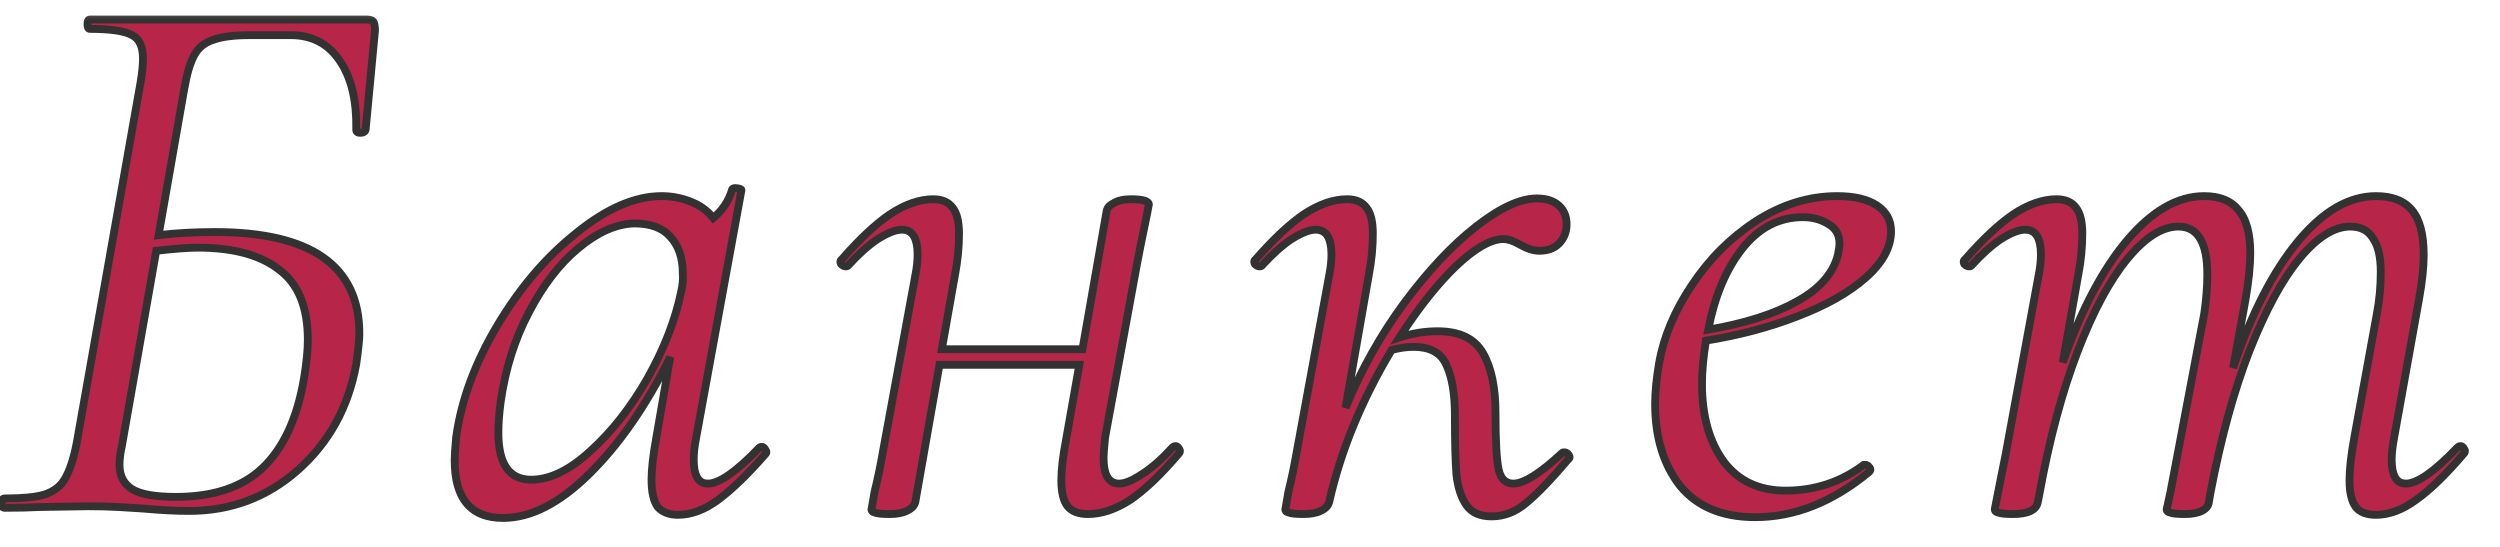
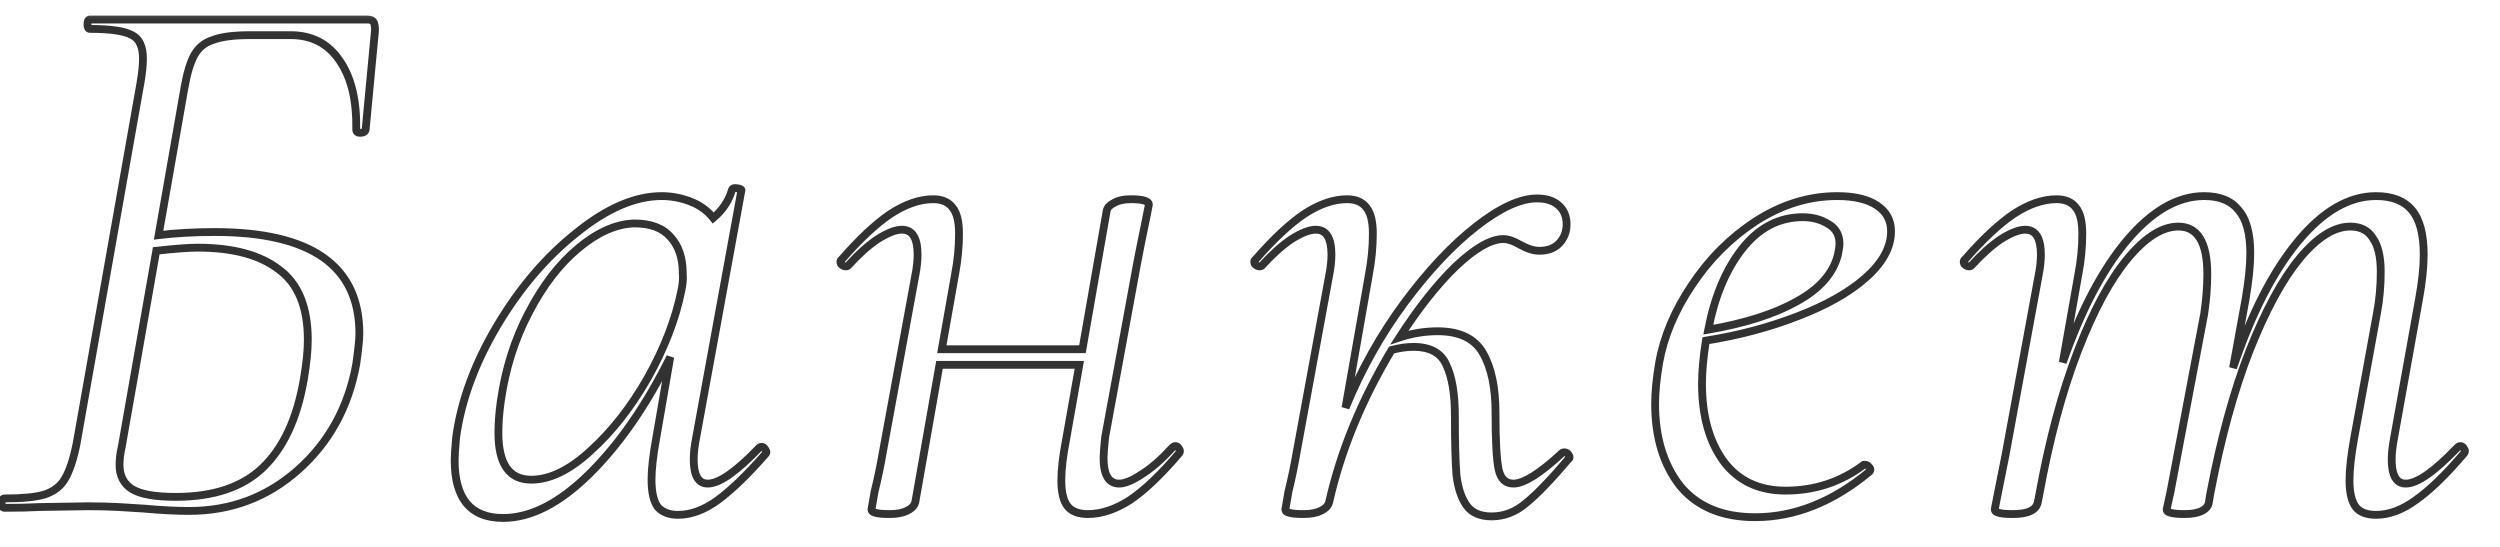
<svg xmlns="http://www.w3.org/2000/svg" width="64" height="14" viewBox="0 0 64 14" fill="none">
  <mask id="path-1-outside-1_1454_674" maskUnits="userSpaceOnUse" x="-1" y="0" width="65" height="14" fill="black">
    <rect fill="white" x="-1" width="65" height="14" />
-     <path d="M9.4 0.5C9.48 0.5 9.533 0.52 9.56 0.56C9.587 0.6 9.6 0.673 9.6 0.78L9.36 3.32C9.347 3.373 9.3 3.4 9.22 3.4C9.153 3.4 9.12 3.373 9.12 3.32C9.133 2.573 8.993 1.987 8.7 1.56C8.407 1.12 7.987 0.9 7.44 0.9H6.4C5.987 0.9 5.673 0.94 5.46 1.02C5.247 1.087 5.087 1.213 4.98 1.4C4.873 1.587 4.787 1.873 4.72 2.26L4.06 6.02C4.5 5.967 4.98 5.94 5.5 5.94C7.967 5.94 9.2 6.807 9.2 8.54C9.2 8.687 9.173 8.947 9.12 9.32C8.92 10.427 8.42 11.333 7.62 12.04C6.833 12.733 5.907 13.08 4.84 13.08C4.507 13.08 4.12 13.06 3.68 13.02C3.493 13.007 3.28 12.993 3.04 12.98C2.8 12.967 2.54 12.96 2.26 12.96L1 12.98C0.773 12.993 0.48 13 0.12 13C0.067 13 0.04 12.96 0.04 12.88C0.04 12.8 0.067 12.76 0.12 12.76C0.573 12.76 0.913 12.727 1.14 12.66C1.38 12.58 1.553 12.447 1.66 12.26C1.78 12.06 1.88 11.76 1.96 11.36L3.6 2.1C3.64 1.86 3.66 1.66 3.66 1.5C3.66 1.193 3.567 0.993 3.38 0.9C3.193 0.793 2.833 0.74 2.3 0.74C2.26 0.74 2.24 0.7 2.24 0.62C2.24 0.54 2.26 0.5 2.3 0.5H9.4ZM5.06 6.34C4.833 6.34 4.48 6.367 4 6.42L3.12 11.42C3.08 11.593 3.06 11.753 3.06 11.9C3.06 12.18 3.167 12.387 3.38 12.52C3.593 12.653 3.967 12.72 4.5 12.72C5.46 12.72 6.2 12.473 6.72 11.98C7.253 11.473 7.607 10.713 7.78 9.7C7.847 9.3 7.88 8.967 7.88 8.7C7.88 7.86 7.633 7.26 7.14 6.9C6.66 6.527 5.967 6.34 5.06 6.34ZM19.439 11.46C19.452 11.447 19.472 11.44 19.499 11.44C19.539 11.44 19.572 11.467 19.599 11.52C19.625 11.56 19.625 11.593 19.599 11.62C19.145 12.14 18.739 12.533 18.379 12.8C18.032 13.053 17.692 13.18 17.359 13.18C17.132 13.18 16.959 13.113 16.839 12.98C16.732 12.833 16.679 12.6 16.679 12.28C16.679 12.013 16.719 11.66 16.799 11.22L17.159 9.14C16.545 10.38 15.852 11.38 15.079 12.14C14.319 12.887 13.585 13.26 12.879 13.26C12.052 13.26 11.639 12.767 11.639 11.78C11.639 11.673 11.652 11.473 11.679 11.18C11.812 10.233 12.165 9.28 12.739 8.32C13.312 7.36 13.985 6.573 14.759 5.96C15.532 5.333 16.259 5.02 16.939 5.02C17.192 5.02 17.439 5.067 17.679 5.16C17.919 5.253 18.112 5.393 18.259 5.58C18.499 5.38 18.659 5.14 18.739 4.86C18.752 4.82 18.799 4.807 18.879 4.82C18.959 4.833 18.992 4.853 18.979 4.88L17.819 11.22C17.779 11.42 17.759 11.6 17.759 11.76C17.759 12.173 17.879 12.38 18.119 12.38C18.412 12.38 18.852 12.073 19.439 11.46ZM13.599 12.28C14.079 12.28 14.585 12.033 15.119 11.54C15.665 11.047 16.152 10.427 16.579 9.68C17.005 8.92 17.292 8.18 17.439 7.46C17.479 7.287 17.492 7.133 17.479 7C17.479 6.6 17.372 6.287 17.159 6.06C16.959 5.833 16.652 5.72 16.239 5.72C15.772 5.733 15.292 5.947 14.799 6.36C14.319 6.76 13.899 7.307 13.539 8C13.179 8.68 12.939 9.44 12.819 10.28C12.779 10.573 12.759 10.84 12.759 11.08C12.759 11.88 13.039 12.28 13.599 12.28ZM30.011 11.46C30.037 11.433 30.064 11.42 30.09 11.42C30.131 11.42 30.164 11.447 30.191 11.5C30.217 11.54 30.21 11.58 30.171 11.62C29.717 12.153 29.304 12.547 28.93 12.8C28.557 13.04 28.197 13.16 27.851 13.16C27.61 13.16 27.437 13.093 27.331 12.96C27.224 12.827 27.171 12.607 27.171 12.3C27.171 12.02 27.21 11.673 27.291 11.26L27.631 9.34H24.05L23.43 12.86C23.404 12.953 23.331 13.027 23.21 13.08C23.104 13.133 22.957 13.16 22.77 13.16C22.584 13.16 22.457 13.147 22.39 13.12C22.337 13.107 22.311 13.08 22.311 13.04L22.39 12.58C22.471 12.26 22.544 11.907 22.61 11.52L23.43 7.06C23.471 6.86 23.491 6.68 23.491 6.52C23.491 6.093 23.357 5.88 23.09 5.88C22.93 5.88 22.724 5.96 22.471 6.12C22.23 6.28 21.977 6.507 21.71 6.8C21.697 6.813 21.677 6.82 21.651 6.82C21.61 6.82 21.57 6.8 21.53 6.76C21.504 6.707 21.511 6.667 21.55 6.64C22.004 6.12 22.417 5.733 22.791 5.48C23.177 5.227 23.544 5.1 23.89 5.1C24.117 5.1 24.284 5.173 24.39 5.32C24.497 5.453 24.55 5.673 24.55 5.98C24.55 6.327 24.517 6.673 24.451 7.02L24.11 8.94H27.71L28.331 5.4C28.344 5.32 28.404 5.253 28.511 5.2C28.617 5.133 28.764 5.1 28.951 5.1C29.257 5.1 29.41 5.147 29.41 5.24C29.397 5.32 29.357 5.52 29.291 5.84C29.224 6.16 29.164 6.46 29.11 6.74L28.291 11.2C28.264 11.467 28.25 11.64 28.25 11.72C28.25 12.16 28.384 12.38 28.651 12.38C28.797 12.38 28.991 12.3 29.23 12.14C29.484 11.98 29.744 11.753 30.011 11.46ZM39.985 11.6C39.998 11.587 40.018 11.58 40.045 11.58C40.098 11.58 40.138 11.607 40.165 11.66C40.192 11.7 40.185 11.733 40.145 11.76C39.705 12.28 39.345 12.653 39.065 12.88C38.798 13.107 38.505 13.22 38.185 13.22C37.892 13.22 37.678 13.127 37.545 12.94C37.412 12.753 37.325 12.493 37.285 12.16C37.258 11.813 37.245 11.307 37.245 10.64C37.245 10.08 37.172 9.647 37.025 9.34C36.892 9.033 36.612 8.88 36.185 8.88C36.012 8.88 35.825 8.907 35.625 8.96C34.852 10.253 34.318 11.553 34.025 12.86C33.998 12.953 33.925 13.027 33.805 13.08C33.698 13.133 33.552 13.16 33.365 13.16C33.178 13.16 33.052 13.147 32.985 13.12C32.932 13.107 32.905 13.08 32.905 13.04L32.985 12.58C33.065 12.26 33.138 11.907 33.205 11.52L34.025 7.06C34.065 6.86 34.085 6.68 34.085 6.52C34.085 6.093 33.952 5.88 33.685 5.88C33.525 5.88 33.318 5.96 33.065 6.12C32.825 6.28 32.572 6.507 32.305 6.8C32.292 6.813 32.272 6.82 32.245 6.82C32.205 6.82 32.165 6.8 32.125 6.76C32.098 6.707 32.105 6.667 32.145 6.64C32.598 6.12 33.012 5.733 33.385 5.48C33.772 5.227 34.138 5.1 34.485 5.1C34.712 5.1 34.878 5.173 34.985 5.32C35.092 5.453 35.145 5.673 35.145 5.98C35.145 6.327 35.112 6.673 35.045 7.02L34.445 10.44C34.845 9.467 35.345 8.573 35.945 7.76C36.558 6.933 37.172 6.28 37.785 5.8C38.398 5.32 38.918 5.08 39.345 5.08C39.585 5.08 39.772 5.14 39.905 5.26C40.038 5.38 40.105 5.54 40.105 5.74C40.105 5.94 40.038 6.107 39.905 6.24C39.785 6.36 39.618 6.42 39.405 6.42C39.258 6.42 39.092 6.367 38.905 6.26C38.745 6.167 38.605 6.12 38.485 6.12C38.165 6.12 37.758 6.353 37.265 6.82C36.785 7.287 36.305 7.893 35.825 8.64C36.145 8.533 36.472 8.48 36.805 8.48C37.365 8.48 37.752 8.667 37.965 9.04C38.178 9.413 38.285 9.92 38.285 10.56C38.285 11.28 38.312 11.767 38.365 12.02C38.418 12.26 38.545 12.38 38.745 12.38C39.012 12.38 39.425 12.12 39.985 11.6ZM48.411 5.92C48.411 6.333 48.191 6.733 47.751 7.12C47.325 7.493 46.745 7.82 46.011 8.1C45.291 8.38 44.511 8.587 43.671 8.72C43.605 9.147 43.571 9.513 43.571 9.82C43.571 10.647 43.758 11.313 44.131 11.82C44.505 12.313 45.031 12.56 45.711 12.56C46.458 12.56 47.125 12.34 47.711 11.9H47.751C47.791 11.9 47.825 11.92 47.851 11.96C47.891 12 47.891 12.04 47.851 12.08C46.918 12.853 45.945 13.24 44.931 13.24C44.091 13.24 43.451 12.973 43.011 12.44C42.585 11.893 42.371 11.193 42.371 10.34C42.371 10.047 42.405 9.7 42.471 9.3C42.591 8.62 42.871 7.953 43.311 7.3C43.751 6.633 44.298 6.087 44.951 5.66C45.618 5.233 46.311 5.02 47.031 5.02C47.471 5.02 47.811 5.1 48.051 5.26C48.291 5.42 48.411 5.64 48.411 5.92ZM46.151 5.56C45.538 5.56 45.018 5.833 44.591 6.38C44.178 6.913 43.891 7.6 43.731 8.44C44.665 8.28 45.418 8.04 45.991 7.72C46.578 7.4 46.931 7 47.051 6.52C47.078 6.387 47.091 6.293 47.091 6.24C47.091 6.013 46.998 5.847 46.811 5.74C46.625 5.62 46.405 5.56 46.151 5.56ZM62.907 11.46C62.933 11.433 62.96 11.42 62.987 11.42C63.027 11.42 63.06 11.447 63.087 11.5C63.113 11.54 63.107 11.58 63.067 11.62C62.613 12.153 62.207 12.547 61.847 12.8C61.5 13.053 61.16 13.18 60.827 13.18C60.587 13.18 60.413 13.113 60.307 12.98C60.2 12.833 60.147 12.607 60.147 12.3C60.147 12.02 60.187 11.66 60.267 11.22L60.847 8.04C60.913 7.693 60.947 7.333 60.947 6.96C60.947 6.573 60.88 6.287 60.747 6.1C60.627 5.9 60.433 5.8 60.167 5.8C59.753 5.8 59.32 6.073 58.867 6.62C58.427 7.153 58 7.94 57.587 8.98C57.187 10.007 56.853 11.22 56.587 12.62L56.547 12.86C56.533 12.953 56.473 13.027 56.367 13.08C56.26 13.133 56.113 13.16 55.927 13.16C55.74 13.16 55.613 13.147 55.547 13.12C55.493 13.107 55.467 13.08 55.467 13.04L55.567 12.58L55.767 11.52L56.427 8.04C56.48 7.68 56.507 7.34 56.507 7.02C56.507 6.207 56.26 5.8 55.767 5.8C55.353 5.8 54.92 6.073 54.467 6.62C54.013 7.167 53.587 7.96 53.187 9C52.787 10.04 52.46 11.26 52.207 12.66L52.167 12.86C52.127 13.06 51.913 13.16 51.527 13.16C51.34 13.16 51.213 13.147 51.147 13.12C51.093 13.107 51.067 13.08 51.067 13.04C51.067 13.027 51.12 12.753 51.227 12.22L51.347 11.62L52.187 7.06C52.227 6.86 52.247 6.68 52.247 6.52C52.247 6.093 52.113 5.88 51.847 5.88C51.687 5.88 51.48 5.96 51.227 6.12C50.987 6.28 50.733 6.507 50.467 6.8C50.453 6.813 50.433 6.82 50.407 6.82C50.367 6.82 50.327 6.8 50.287 6.76C50.26 6.707 50.267 6.667 50.307 6.64C50.76 6.12 51.173 5.733 51.547 5.48C51.933 5.227 52.3 5.1 52.647 5.1C52.873 5.1 53.04 5.173 53.147 5.32C53.253 5.453 53.307 5.673 53.307 5.98C53.307 6.327 53.273 6.673 53.207 7.02L52.807 9.28C53.273 7.947 53.82 6.907 54.447 6.16C55.087 5.4 55.747 5.02 56.427 5.02C56.827 5.02 57.12 5.14 57.307 5.38C57.507 5.607 57.607 5.973 57.607 6.48C57.607 6.8 57.567 7.193 57.487 7.66L57.167 9.42C57.633 8.033 58.187 6.953 58.827 6.18C59.467 5.407 60.133 5.02 60.827 5.02C61.24 5.02 61.547 5.14 61.747 5.38C61.947 5.62 62.047 6 62.047 6.52C62.047 6.84 62.007 7.22 61.927 7.66L61.287 11.22C61.247 11.433 61.227 11.613 61.227 11.76C61.227 12.173 61.347 12.38 61.587 12.38C61.88 12.38 62.32 12.073 62.907 11.46Z" />
  </mask>
-   <path d="M9.4 0.5C9.48 0.5 9.533 0.52 9.56 0.56C9.587 0.6 9.6 0.673 9.6 0.78L9.36 3.32C9.347 3.373 9.3 3.4 9.22 3.4C9.153 3.4 9.12 3.373 9.12 3.32C9.133 2.573 8.993 1.987 8.7 1.56C8.407 1.12 7.987 0.9 7.44 0.9H6.4C5.987 0.9 5.673 0.94 5.46 1.02C5.247 1.087 5.087 1.213 4.98 1.4C4.873 1.587 4.787 1.873 4.72 2.26L4.06 6.02C4.5 5.967 4.98 5.94 5.5 5.94C7.967 5.94 9.2 6.807 9.2 8.54C9.2 8.687 9.173 8.947 9.12 9.32C8.92 10.427 8.42 11.333 7.62 12.04C6.833 12.733 5.907 13.08 4.84 13.08C4.507 13.08 4.12 13.06 3.68 13.02C3.493 13.007 3.28 12.993 3.04 12.98C2.8 12.967 2.54 12.96 2.26 12.96L1 12.98C0.773 12.993 0.48 13 0.12 13C0.067 13 0.04 12.96 0.04 12.88C0.04 12.8 0.067 12.76 0.12 12.76C0.573 12.76 0.913 12.727 1.14 12.66C1.38 12.58 1.553 12.447 1.66 12.26C1.78 12.06 1.88 11.76 1.96 11.36L3.6 2.1C3.64 1.86 3.66 1.66 3.66 1.5C3.66 1.193 3.567 0.993 3.38 0.9C3.193 0.793 2.833 0.74 2.3 0.74C2.26 0.74 2.24 0.7 2.24 0.62C2.24 0.54 2.26 0.5 2.3 0.5H9.4ZM5.06 6.34C4.833 6.34 4.48 6.367 4 6.42L3.12 11.42C3.08 11.593 3.06 11.753 3.06 11.9C3.06 12.18 3.167 12.387 3.38 12.52C3.593 12.653 3.967 12.72 4.5 12.72C5.46 12.72 6.2 12.473 6.72 11.98C7.253 11.473 7.607 10.713 7.78 9.7C7.847 9.3 7.88 8.967 7.88 8.7C7.88 7.86 7.633 7.26 7.14 6.9C6.66 6.527 5.967 6.34 5.06 6.34ZM19.439 11.46C19.452 11.447 19.472 11.44 19.499 11.44C19.539 11.44 19.572 11.467 19.599 11.52C19.625 11.56 19.625 11.593 19.599 11.62C19.145 12.14 18.739 12.533 18.379 12.8C18.032 13.053 17.692 13.18 17.359 13.18C17.132 13.18 16.959 13.113 16.839 12.98C16.732 12.833 16.679 12.6 16.679 12.28C16.679 12.013 16.719 11.66 16.799 11.22L17.159 9.14C16.545 10.38 15.852 11.38 15.079 12.14C14.319 12.887 13.585 13.26 12.879 13.26C12.052 13.26 11.639 12.767 11.639 11.78C11.639 11.673 11.652 11.473 11.679 11.18C11.812 10.233 12.165 9.28 12.739 8.32C13.312 7.36 13.985 6.573 14.759 5.96C15.532 5.333 16.259 5.02 16.939 5.02C17.192 5.02 17.439 5.067 17.679 5.16C17.919 5.253 18.112 5.393 18.259 5.58C18.499 5.38 18.659 5.14 18.739 4.86C18.752 4.82 18.799 4.807 18.879 4.82C18.959 4.833 18.992 4.853 18.979 4.88L17.819 11.22C17.779 11.42 17.759 11.6 17.759 11.76C17.759 12.173 17.879 12.38 18.119 12.38C18.412 12.38 18.852 12.073 19.439 11.46ZM13.599 12.28C14.079 12.28 14.585 12.033 15.119 11.54C15.665 11.047 16.152 10.427 16.579 9.68C17.005 8.92 17.292 8.18 17.439 7.46C17.479 7.287 17.492 7.133 17.479 7C17.479 6.6 17.372 6.287 17.159 6.06C16.959 5.833 16.652 5.72 16.239 5.72C15.772 5.733 15.292 5.947 14.799 6.36C14.319 6.76 13.899 7.307 13.539 8C13.179 8.68 12.939 9.44 12.819 10.28C12.779 10.573 12.759 10.84 12.759 11.08C12.759 11.88 13.039 12.28 13.599 12.28ZM30.011 11.46C30.037 11.433 30.064 11.42 30.09 11.42C30.131 11.42 30.164 11.447 30.191 11.5C30.217 11.54 30.21 11.58 30.171 11.62C29.717 12.153 29.304 12.547 28.93 12.8C28.557 13.04 28.197 13.16 27.851 13.16C27.61 13.16 27.437 13.093 27.331 12.96C27.224 12.827 27.171 12.607 27.171 12.3C27.171 12.02 27.21 11.673 27.291 11.26L27.631 9.34H24.05L23.43 12.86C23.404 12.953 23.331 13.027 23.21 13.08C23.104 13.133 22.957 13.16 22.77 13.16C22.584 13.16 22.457 13.147 22.39 13.12C22.337 13.107 22.311 13.08 22.311 13.04L22.39 12.58C22.471 12.26 22.544 11.907 22.61 11.52L23.43 7.06C23.471 6.86 23.491 6.68 23.491 6.52C23.491 6.093 23.357 5.88 23.09 5.88C22.93 5.88 22.724 5.96 22.471 6.12C22.23 6.28 21.977 6.507 21.71 6.8C21.697 6.813 21.677 6.82 21.651 6.82C21.61 6.82 21.57 6.8 21.53 6.76C21.504 6.707 21.511 6.667 21.55 6.64C22.004 6.12 22.417 5.733 22.791 5.48C23.177 5.227 23.544 5.1 23.89 5.1C24.117 5.1 24.284 5.173 24.39 5.32C24.497 5.453 24.55 5.673 24.55 5.98C24.55 6.327 24.517 6.673 24.451 7.02L24.11 8.94H27.71L28.331 5.4C28.344 5.32 28.404 5.253 28.511 5.2C28.617 5.133 28.764 5.1 28.951 5.1C29.257 5.1 29.41 5.147 29.41 5.24C29.397 5.32 29.357 5.52 29.291 5.84C29.224 6.16 29.164 6.46 29.11 6.74L28.291 11.2C28.264 11.467 28.25 11.64 28.25 11.72C28.25 12.16 28.384 12.38 28.651 12.38C28.797 12.38 28.991 12.3 29.23 12.14C29.484 11.98 29.744 11.753 30.011 11.46ZM39.985 11.6C39.998 11.587 40.018 11.58 40.045 11.58C40.098 11.58 40.138 11.607 40.165 11.66C40.192 11.7 40.185 11.733 40.145 11.76C39.705 12.28 39.345 12.653 39.065 12.88C38.798 13.107 38.505 13.22 38.185 13.22C37.892 13.22 37.678 13.127 37.545 12.94C37.412 12.753 37.325 12.493 37.285 12.16C37.258 11.813 37.245 11.307 37.245 10.64C37.245 10.08 37.172 9.647 37.025 9.34C36.892 9.033 36.612 8.88 36.185 8.88C36.012 8.88 35.825 8.907 35.625 8.96C34.852 10.253 34.318 11.553 34.025 12.86C33.998 12.953 33.925 13.027 33.805 13.08C33.698 13.133 33.552 13.16 33.365 13.16C33.178 13.16 33.052 13.147 32.985 13.12C32.932 13.107 32.905 13.08 32.905 13.04L32.985 12.58C33.065 12.26 33.138 11.907 33.205 11.52L34.025 7.06C34.065 6.86 34.085 6.68 34.085 6.52C34.085 6.093 33.952 5.88 33.685 5.88C33.525 5.88 33.318 5.96 33.065 6.12C32.825 6.28 32.572 6.507 32.305 6.8C32.292 6.813 32.272 6.82 32.245 6.82C32.205 6.82 32.165 6.8 32.125 6.76C32.098 6.707 32.105 6.667 32.145 6.64C32.598 6.12 33.012 5.733 33.385 5.48C33.772 5.227 34.138 5.1 34.485 5.1C34.712 5.1 34.878 5.173 34.985 5.32C35.092 5.453 35.145 5.673 35.145 5.98C35.145 6.327 35.112 6.673 35.045 7.02L34.445 10.44C34.845 9.467 35.345 8.573 35.945 7.76C36.558 6.933 37.172 6.28 37.785 5.8C38.398 5.32 38.918 5.08 39.345 5.08C39.585 5.08 39.772 5.14 39.905 5.26C40.038 5.38 40.105 5.54 40.105 5.74C40.105 5.94 40.038 6.107 39.905 6.24C39.785 6.36 39.618 6.42 39.405 6.42C39.258 6.42 39.092 6.367 38.905 6.26C38.745 6.167 38.605 6.12 38.485 6.12C38.165 6.12 37.758 6.353 37.265 6.82C36.785 7.287 36.305 7.893 35.825 8.64C36.145 8.533 36.472 8.48 36.805 8.48C37.365 8.48 37.752 8.667 37.965 9.04C38.178 9.413 38.285 9.92 38.285 10.56C38.285 11.28 38.312 11.767 38.365 12.02C38.418 12.26 38.545 12.38 38.745 12.38C39.012 12.38 39.425 12.12 39.985 11.6ZM48.411 5.92C48.411 6.333 48.191 6.733 47.751 7.12C47.325 7.493 46.745 7.82 46.011 8.1C45.291 8.38 44.511 8.587 43.671 8.72C43.605 9.147 43.571 9.513 43.571 9.82C43.571 10.647 43.758 11.313 44.131 11.82C44.505 12.313 45.031 12.56 45.711 12.56C46.458 12.56 47.125 12.34 47.711 11.9H47.751C47.791 11.9 47.825 11.92 47.851 11.96C47.891 12 47.891 12.04 47.851 12.08C46.918 12.853 45.945 13.24 44.931 13.24C44.091 13.24 43.451 12.973 43.011 12.44C42.585 11.893 42.371 11.193 42.371 10.34C42.371 10.047 42.405 9.7 42.471 9.3C42.591 8.62 42.871 7.953 43.311 7.3C43.751 6.633 44.298 6.087 44.951 5.66C45.618 5.233 46.311 5.02 47.031 5.02C47.471 5.02 47.811 5.1 48.051 5.26C48.291 5.42 48.411 5.64 48.411 5.92ZM46.151 5.56C45.538 5.56 45.018 5.833 44.591 6.38C44.178 6.913 43.891 7.6 43.731 8.44C44.665 8.28 45.418 8.04 45.991 7.72C46.578 7.4 46.931 7 47.051 6.52C47.078 6.387 47.091 6.293 47.091 6.24C47.091 6.013 46.998 5.847 46.811 5.74C46.625 5.62 46.405 5.56 46.151 5.56ZM62.907 11.46C62.933 11.433 62.96 11.42 62.987 11.42C63.027 11.42 63.06 11.447 63.087 11.5C63.113 11.54 63.107 11.58 63.067 11.62C62.613 12.153 62.207 12.547 61.847 12.8C61.5 13.053 61.16 13.18 60.827 13.18C60.587 13.18 60.413 13.113 60.307 12.98C60.2 12.833 60.147 12.607 60.147 12.3C60.147 12.02 60.187 11.66 60.267 11.22L60.847 8.04C60.913 7.693 60.947 7.333 60.947 6.96C60.947 6.573 60.88 6.287 60.747 6.1C60.627 5.9 60.433 5.8 60.167 5.8C59.753 5.8 59.32 6.073 58.867 6.62C58.427 7.153 58 7.94 57.587 8.98C57.187 10.007 56.853 11.22 56.587 12.62L56.547 12.86C56.533 12.953 56.473 13.027 56.367 13.08C56.26 13.133 56.113 13.16 55.927 13.16C55.74 13.16 55.613 13.147 55.547 13.12C55.493 13.107 55.467 13.08 55.467 13.04L55.567 12.58L55.767 11.52L56.427 8.04C56.48 7.68 56.507 7.34 56.507 7.02C56.507 6.207 56.26 5.8 55.767 5.8C55.353 5.8 54.92 6.073 54.467 6.62C54.013 7.167 53.587 7.96 53.187 9C52.787 10.04 52.46 11.26 52.207 12.66L52.167 12.86C52.127 13.06 51.913 13.16 51.527 13.16C51.34 13.16 51.213 13.147 51.147 13.12C51.093 13.107 51.067 13.08 51.067 13.04C51.067 13.027 51.12 12.753 51.227 12.22L51.347 11.62L52.187 7.06C52.227 6.86 52.247 6.68 52.247 6.52C52.247 6.093 52.113 5.88 51.847 5.88C51.687 5.88 51.48 5.96 51.227 6.12C50.987 6.28 50.733 6.507 50.467 6.8C50.453 6.813 50.433 6.82 50.407 6.82C50.367 6.82 50.327 6.8 50.287 6.76C50.26 6.707 50.267 6.667 50.307 6.64C50.76 6.12 51.173 5.733 51.547 5.48C51.933 5.227 52.3 5.1 52.647 5.1C52.873 5.1 53.04 5.173 53.147 5.32C53.253 5.453 53.307 5.673 53.307 5.98C53.307 6.327 53.273 6.673 53.207 7.02L52.807 9.28C53.273 7.947 53.82 6.907 54.447 6.16C55.087 5.4 55.747 5.02 56.427 5.02C56.827 5.02 57.12 5.14 57.307 5.38C57.507 5.607 57.607 5.973 57.607 6.48C57.607 6.8 57.567 7.193 57.487 7.66L57.167 9.42C57.633 8.033 58.187 6.953 58.827 6.18C59.467 5.407 60.133 5.02 60.827 5.02C61.24 5.02 61.547 5.14 61.747 5.38C61.947 5.62 62.047 6 62.047 6.52C62.047 6.84 62.007 7.22 61.927 7.66L61.287 11.22C61.247 11.433 61.227 11.613 61.227 11.76C61.227 12.173 61.347 12.38 61.587 12.38C61.88 12.38 62.32 12.073 62.907 11.46Z" fill="#B72548" />
  <path d="M9.56 0.56L9.643 0.505L9.643 0.505L9.56 0.56ZM9.6 0.78L9.7 0.789V0.78H9.6ZM9.36 3.32L9.457 3.344L9.459 3.337L9.46 3.329L9.36 3.32ZM9.12 3.32L9.02 3.318V3.32H9.12ZM8.7 1.56L8.617 1.615L8.618 1.617L8.7 1.56ZM5.46 1.02L5.49 1.116L5.495 1.114L5.46 1.02ZM4.98 1.4L5.067 1.45L5.067 1.45L4.98 1.4ZM4.72 2.26L4.818 2.277L4.819 2.277L4.72 2.26ZM4.06 6.02L3.962 6.003L3.938 6.136L4.072 6.119L4.06 6.02ZM9.12 9.32L9.218 9.338L9.219 9.334L9.12 9.32ZM7.62 12.04L7.686 12.115L7.686 12.115L7.62 12.04ZM3.68 13.02L3.689 12.92L3.687 12.92L3.68 13.02ZM3.04 12.98L3.046 12.88L3.046 12.88L3.04 12.98ZM2.26 12.96L2.26 12.86L2.258 12.86L2.26 12.96ZM1 12.98L0.998 12.88L0.994 12.88L1 12.98ZM1.14 12.66L1.168 12.756L1.172 12.755L1.14 12.66ZM1.66 12.26L1.574 12.209L1.573 12.21L1.66 12.26ZM1.96 11.36L2.058 11.38L2.058 11.377L1.96 11.36ZM3.6 2.1L3.698 2.117L3.699 2.116L3.6 2.1ZM3.38 0.9L3.33 0.987L3.335 0.989L3.38 0.9ZM4 6.42L3.989 6.321L3.914 6.329L3.902 6.403L4 6.42ZM3.12 11.42L3.218 11.443L3.218 11.437L3.12 11.42ZM3.38 12.52L3.433 12.435L3.433 12.435L3.38 12.52ZM6.72 11.98L6.789 12.053L6.789 12.053L6.72 11.98ZM7.78 9.7L7.879 9.717L7.879 9.716L7.78 9.7ZM7.14 6.9L7.079 6.979L7.081 6.981L7.14 6.9ZM9.4 0.6C9.432 0.6 9.453 0.604 9.465 0.609C9.471 0.611 9.474 0.613 9.475 0.614C9.476 0.615 9.477 0.615 9.477 0.615L9.643 0.505C9.588 0.422 9.491 0.4 9.4 0.4V0.6ZM9.477 0.615C9.48 0.62 9.486 0.633 9.492 0.663C9.497 0.692 9.5 0.73 9.5 0.78H9.7C9.7 0.723 9.696 0.672 9.688 0.627C9.68 0.584 9.667 0.54 9.643 0.505L9.477 0.615ZM9.5 0.771L9.26 3.311L9.46 3.329L9.7 0.789L9.5 0.771ZM9.263 3.296C9.263 3.297 9.262 3.297 9.264 3.295C9.265 3.293 9.266 3.293 9.265 3.293C9.263 3.295 9.25 3.3 9.22 3.3V3.5C9.27 3.5 9.321 3.492 9.365 3.467C9.412 3.44 9.444 3.397 9.457 3.344L9.263 3.296ZM9.22 3.3C9.21 3.3 9.204 3.299 9.202 3.298C9.2 3.298 9.203 3.298 9.207 3.302C9.212 3.306 9.216 3.311 9.219 3.317C9.22 3.321 9.22 3.323 9.22 3.32H9.02C9.02 3.369 9.036 3.421 9.083 3.458C9.124 3.492 9.176 3.5 9.22 3.5V3.3ZM9.22 3.322C9.234 2.563 9.092 1.953 8.782 1.503L8.618 1.617C8.895 2.02 9.033 2.584 9.02 3.318L9.22 3.322ZM8.783 1.505C8.471 1.036 8.019 0.8 7.44 0.8V1C7.955 1 8.343 1.204 8.617 1.615L8.783 1.505ZM7.44 0.8H6.4V1H7.44V0.8ZM6.4 0.8C5.983 0.8 5.655 0.84 5.425 0.926L5.495 1.114C5.692 1.04 5.991 1 6.4 1V0.8ZM5.43 0.925C5.194 0.998 5.013 1.141 4.893 1.35L5.067 1.45C5.16 1.286 5.3 1.175 5.49 1.115L5.43 0.925ZM4.893 1.35C4.778 1.552 4.689 1.853 4.621 2.243L4.819 2.277C4.885 1.894 4.969 1.621 5.067 1.45L4.893 1.35ZM4.622 2.243L3.962 6.003L4.158 6.037L4.818 2.277L4.622 2.243ZM4.072 6.119C4.507 6.066 4.983 6.04 5.5 6.04V5.84C4.977 5.84 4.493 5.867 4.048 5.921L4.072 6.119ZM5.5 6.04C6.725 6.04 7.625 6.256 8.218 6.672C8.803 7.083 9.1 7.7 9.1 8.54H9.3C9.3 7.646 8.98 6.963 8.332 6.508C7.691 6.058 6.742 5.84 5.5 5.84V6.04ZM9.1 8.54C9.1 8.679 9.074 8.932 9.021 9.306L9.219 9.334C9.272 8.961 9.3 8.695 9.3 8.54H9.1ZM9.022 9.302C8.825 10.388 8.336 11.274 7.554 11.965L7.686 12.115C8.504 11.393 9.015 10.465 9.218 9.338L9.022 9.302ZM7.554 11.965C6.786 12.642 5.883 12.98 4.84 12.98V13.18C5.931 13.18 6.881 12.825 7.686 12.115L7.554 11.965ZM4.84 12.98C4.51 12.98 4.127 12.96 3.689 12.92L3.671 13.12C4.113 13.16 4.503 13.18 4.84 13.18V12.98ZM3.687 12.92C3.5 12.907 3.286 12.893 3.046 12.88L3.034 13.08C3.274 13.093 3.487 13.107 3.673 13.12L3.687 12.92ZM3.046 12.88C2.803 12.867 2.542 12.86 2.26 12.86V13.06C2.538 13.06 2.797 13.067 3.034 13.08L3.046 12.88ZM2.258 12.86L0.998 12.88L1.002 13.08L2.262 13.06L2.258 12.86ZM0.994 12.88C0.77 12.893 0.479 12.9 0.12 12.9V13.1C0.481 13.1 0.776 13.093 1.006 13.08L0.994 12.88ZM0.12 12.9C0.119 12.9 0.123 12.9 0.13 12.903C0.136 12.906 0.141 12.911 0.143 12.915C0.145 12.917 0.144 12.917 0.143 12.911C0.141 12.905 0.14 12.895 0.14 12.88H-0.06C-0.06 12.928 -0.053 12.981 -0.023 13.025C0.011 13.077 0.064 13.1 0.12 13.1V12.9ZM0.14 12.88C0.14 12.865 0.141 12.855 0.143 12.849C0.144 12.843 0.145 12.843 0.143 12.845C0.141 12.849 0.136 12.854 0.13 12.857C0.123 12.86 0.119 12.86 0.12 12.86V12.66C0.064 12.66 0.011 12.683 -0.023 12.735C-0.053 12.779 -0.06 12.832 -0.06 12.88H0.14ZM0.12 12.86C0.576 12.86 0.927 12.827 1.168 12.756L1.112 12.564C0.899 12.627 0.571 12.66 0.12 12.66V12.86ZM1.172 12.755C1.431 12.668 1.626 12.521 1.747 12.31L1.573 12.21C1.481 12.372 1.329 12.492 1.108 12.565L1.172 12.755ZM1.746 12.311C1.874 12.097 1.977 11.784 2.058 11.38L1.862 11.34C1.783 11.736 1.686 12.023 1.574 12.209L1.746 12.311ZM2.058 11.377L3.698 2.117L3.502 2.083L1.862 11.343L2.058 11.377ZM3.699 2.116C3.739 1.873 3.76 1.668 3.76 1.5H3.56C3.56 1.652 3.541 1.847 3.501 2.084L3.699 2.116ZM3.76 1.5C3.76 1.175 3.66 0.928 3.425 0.811L3.335 0.989C3.473 1.058 3.56 1.211 3.56 1.5H3.76ZM3.43 0.813C3.321 0.751 3.17 0.708 2.985 0.681C2.798 0.653 2.57 0.64 2.3 0.64V0.84C2.564 0.84 2.782 0.853 2.955 0.879C3.13 0.905 3.253 0.942 3.33 0.987L3.43 0.813ZM2.3 0.64C2.308 0.64 2.319 0.642 2.329 0.649C2.339 0.656 2.344 0.663 2.344 0.665C2.345 0.667 2.344 0.665 2.342 0.656C2.341 0.648 2.34 0.636 2.34 0.62H2.14C2.14 0.665 2.145 0.714 2.166 0.755C2.176 0.777 2.193 0.799 2.218 0.816C2.244 0.833 2.272 0.84 2.3 0.84V0.64ZM2.34 0.62C2.34 0.604 2.341 0.592 2.342 0.584C2.344 0.575 2.345 0.573 2.344 0.575C2.344 0.577 2.339 0.584 2.329 0.591C2.319 0.598 2.308 0.6 2.3 0.6V0.4C2.272 0.4 2.244 0.407 2.218 0.424C2.193 0.441 2.176 0.463 2.166 0.485C2.145 0.526 2.14 0.575 2.14 0.62H2.34ZM2.3 0.6H9.4V0.4H2.3V0.6ZM5.06 6.24C4.827 6.24 4.469 6.267 3.989 6.321L4.011 6.519C4.491 6.466 4.839 6.44 5.06 6.44V6.24ZM3.902 6.403L3.022 11.403L3.218 11.437L4.098 6.437L3.902 6.403ZM3.023 11.398C2.981 11.577 2.96 11.744 2.96 11.9H3.16C3.16 11.762 3.179 11.61 3.217 11.443L3.023 11.398ZM2.96 11.9C2.96 12.21 3.081 12.451 3.327 12.605L3.433 12.435C3.253 12.322 3.16 12.15 3.16 11.9H2.96ZM3.327 12.605C3.566 12.754 3.965 12.82 4.5 12.82V12.62C3.969 12.62 3.621 12.552 3.433 12.435L3.327 12.605ZM4.5 12.82C5.477 12.82 6.245 12.569 6.789 12.053L6.651 11.908C6.155 12.378 5.443 12.62 4.5 12.62V12.82ZM6.789 12.053C7.343 11.526 7.703 10.743 7.879 9.717L7.681 9.683C7.51 10.684 7.164 11.421 6.651 11.908L6.789 12.053ZM7.879 9.716C7.946 9.313 7.98 8.974 7.98 8.7H7.78C7.78 8.959 7.748 9.287 7.681 9.684L7.879 9.716ZM7.98 8.7C7.98 7.841 7.727 7.205 7.199 6.819L7.081 6.981C7.54 7.315 7.78 7.879 7.78 8.7H7.98ZM7.201 6.821C6.697 6.429 5.978 6.24 5.06 6.24V6.44C5.955 6.44 6.623 6.625 7.079 6.979L7.201 6.821ZM19.439 11.46L19.368 11.389L19.366 11.391L19.439 11.46ZM19.599 11.52L19.509 11.565L19.515 11.575L19.599 11.52ZM19.599 11.62L19.528 11.549L19.523 11.554L19.599 11.62ZM18.379 12.8L18.438 12.881L18.438 12.88L18.379 12.8ZM16.839 12.98L16.757 13.039L16.764 13.047L16.839 12.98ZM16.799 11.22L16.897 11.238L16.897 11.237L16.799 11.22ZM17.159 9.14L17.257 9.157L17.069 9.096L17.159 9.14ZM15.079 12.14L15.149 12.211L15.149 12.211L15.079 12.14ZM11.679 11.18L11.579 11.166L11.579 11.171L11.679 11.18ZM12.739 8.32L12.653 8.269L12.653 8.269L12.739 8.32ZM14.759 5.96L14.821 6.038L14.822 6.038L14.759 5.96ZM18.259 5.58L18.18 5.642L18.244 5.723L18.323 5.657L18.259 5.58ZM18.739 4.86L18.644 4.828L18.642 4.833L18.739 4.86ZM18.879 4.82L18.862 4.919L18.862 4.919L18.879 4.82ZM18.979 4.88L18.889 4.835L18.883 4.848L18.88 4.862L18.979 4.88ZM17.819 11.22L17.917 11.24L17.917 11.238L17.819 11.22ZM15.119 11.54L15.052 11.466L15.051 11.467L15.119 11.54ZM16.579 9.68L16.665 9.73L16.666 9.729L16.579 9.68ZM17.439 7.46L17.341 7.438L17.341 7.44L17.439 7.46ZM17.479 7H17.378L17.379 7.01L17.479 7ZM17.159 6.06L17.084 6.126L17.086 6.129L17.159 6.06ZM16.239 5.72V5.62L16.236 5.62L16.239 5.72ZM14.799 6.36L14.863 6.437L14.863 6.437L14.799 6.36ZM13.539 8L13.627 8.047L13.627 8.046L13.539 8ZM12.819 10.28L12.72 10.266L12.72 10.267L12.819 10.28ZM19.509 11.531C19.504 11.536 19.498 11.539 19.495 11.54C19.493 11.541 19.493 11.54 19.499 11.54V11.34C19.456 11.34 19.407 11.351 19.368 11.389L19.509 11.531ZM19.499 11.54C19.497 11.54 19.495 11.54 19.493 11.539C19.491 11.538 19.491 11.538 19.491 11.538C19.493 11.54 19.5 11.546 19.509 11.565L19.688 11.475C19.654 11.407 19.594 11.34 19.499 11.34V11.54ZM19.515 11.575C19.522 11.586 19.519 11.585 19.519 11.575C19.519 11.57 19.52 11.564 19.522 11.558C19.524 11.553 19.527 11.55 19.528 11.549L19.669 11.691C19.699 11.661 19.719 11.622 19.719 11.575C19.719 11.532 19.701 11.494 19.682 11.464L19.515 11.575ZM19.523 11.554C19.072 12.071 18.671 12.459 18.319 12.72L18.438 12.88C18.806 12.608 19.218 12.209 19.674 11.686L19.523 11.554ZM18.32 12.719C17.985 12.964 17.665 13.08 17.359 13.08V13.28C17.718 13.28 18.079 13.143 18.438 12.881L18.32 12.719ZM17.359 13.08C17.152 13.08 17.009 13.02 16.913 12.913L16.764 13.047C16.908 13.207 17.112 13.28 17.359 13.28V13.08ZM16.919 12.921C16.832 12.8 16.779 12.593 16.779 12.28H16.579C16.579 12.607 16.632 12.866 16.758 13.039L16.919 12.921ZM16.779 12.28C16.779 12.022 16.817 11.675 16.897 11.238L16.7 11.202C16.62 11.645 16.579 12.005 16.579 12.28H16.779ZM16.897 11.237L17.257 9.157L17.06 9.123L16.7 11.203L16.897 11.237ZM17.069 9.096C16.459 10.328 15.772 11.318 15.008 12.069L15.149 12.211C15.932 11.442 16.631 10.432 17.248 9.184L17.069 9.096ZM15.008 12.069C14.258 12.806 13.548 13.16 12.879 13.16V13.36C13.622 13.36 14.379 12.967 15.149 12.211L15.008 12.069ZM12.879 13.16C12.486 13.16 12.208 13.044 12.025 12.826C11.84 12.604 11.739 12.262 11.739 11.78H11.539C11.539 12.285 11.644 12.682 11.872 12.954C12.103 13.23 12.445 13.36 12.879 13.36V13.16ZM11.739 11.78C11.739 11.678 11.752 11.483 11.778 11.189L11.579 11.171C11.552 11.464 11.539 11.668 11.539 11.78H11.739ZM11.778 11.194C11.909 10.262 12.257 9.322 12.824 8.371L12.653 8.269C12.074 9.238 11.715 10.204 11.58 11.166L11.778 11.194ZM12.824 8.371C13.392 7.42 14.058 6.643 14.821 6.038L14.697 5.882C13.912 6.503 13.232 7.3 12.653 8.269L12.824 8.371ZM14.822 6.038C15.585 5.419 16.29 5.12 16.939 5.12V4.92C16.227 4.92 15.479 5.248 14.696 5.882L14.822 6.038ZM16.939 5.12C17.179 5.12 17.414 5.164 17.642 5.253L17.715 5.067C17.463 4.969 17.204 4.92 16.939 4.92V5.12ZM17.642 5.253C17.867 5.341 18.045 5.47 18.18 5.642L18.337 5.518C18.179 5.316 17.97 5.166 17.715 5.067L17.642 5.253ZM18.323 5.657C18.577 5.445 18.749 5.188 18.835 4.887L18.642 4.833C18.568 5.092 18.42 5.315 18.195 5.503L18.323 5.657ZM18.834 4.892C18.831 4.897 18.828 4.904 18.821 4.91C18.816 4.915 18.811 4.916 18.811 4.916C18.812 4.916 18.816 4.915 18.825 4.915C18.834 4.915 18.846 4.916 18.862 4.919L18.895 4.721C18.849 4.714 18.8 4.711 18.756 4.724C18.707 4.738 18.663 4.772 18.644 4.828L18.834 4.892ZM18.862 4.919C18.88 4.922 18.892 4.924 18.902 4.927C18.911 4.93 18.914 4.932 18.912 4.931C18.911 4.93 18.897 4.922 18.888 4.901C18.883 4.889 18.881 4.877 18.882 4.864C18.883 4.851 18.886 4.842 18.889 4.835L19.068 4.925C19.082 4.897 19.088 4.86 19.072 4.822C19.058 4.789 19.032 4.77 19.015 4.759C18.981 4.739 18.937 4.728 18.895 4.721L18.862 4.919ZM18.88 4.862L17.72 11.202L17.917 11.238L19.077 4.898L18.88 4.862ZM17.721 11.2C17.68 11.405 17.659 11.592 17.659 11.76H17.859C17.859 11.608 17.878 11.435 17.917 11.24L17.721 11.2ZM17.659 11.76C17.659 11.973 17.689 12.149 17.762 12.275C17.84 12.409 17.963 12.48 18.119 12.48V12.28C18.034 12.28 17.977 12.247 17.935 12.175C17.888 12.094 17.859 11.96 17.859 11.76H17.659ZM18.119 12.48C18.297 12.48 18.501 12.389 18.726 12.232C18.953 12.073 19.215 11.838 19.511 11.529L19.366 11.391C19.075 11.695 18.824 11.92 18.611 12.068C18.396 12.218 18.234 12.28 18.119 12.28V12.48ZM13.599 12.38C14.114 12.38 14.644 12.115 15.187 11.613L15.051 11.467C14.527 11.951 14.043 12.18 13.599 12.18V12.38ZM15.186 11.614C15.741 11.113 16.234 10.484 16.665 9.73L16.492 9.63C16.07 10.369 15.589 10.981 15.052 11.466L15.186 11.614ZM16.666 9.729C17.097 8.962 17.387 8.212 17.537 7.48L17.341 7.44C17.196 8.148 16.914 8.878 16.491 9.631L16.666 9.729ZM17.536 7.482C17.578 7.302 17.593 7.137 17.578 6.99L17.379 7.01C17.391 7.13 17.38 7.272 17.341 7.438L17.536 7.482ZM17.579 7C17.579 6.582 17.467 6.242 17.231 5.991L17.086 6.129C17.277 6.332 17.379 6.618 17.379 7H17.579ZM17.234 5.994C17.008 5.739 16.67 5.62 16.239 5.62V5.82C16.634 5.82 16.909 5.928 17.084 6.126L17.234 5.994ZM16.236 5.62C15.739 5.634 15.239 5.861 14.734 6.283L14.863 6.437C15.345 6.032 15.804 5.832 16.241 5.82L16.236 5.62ZM14.735 6.283C14.242 6.694 13.815 7.252 13.45 7.954L13.627 8.046C13.983 7.362 14.395 6.826 14.863 6.437L14.735 6.283ZM13.45 7.953C13.084 8.644 12.841 9.416 12.72 10.266L12.918 10.294C13.036 9.464 13.273 8.716 13.627 8.047L13.45 7.953ZM12.72 10.267C12.679 10.563 12.659 10.835 12.659 11.08H12.859C12.859 10.845 12.878 10.583 12.918 10.293L12.72 10.267ZM12.659 11.08C12.659 11.489 12.729 11.813 12.887 12.037C13.048 12.268 13.291 12.38 13.599 12.38V12.18C13.346 12.18 13.169 12.092 13.05 11.923C12.928 11.747 12.859 11.471 12.859 11.08H12.659ZM30.011 11.46L29.94 11.389L29.936 11.393L30.011 11.46ZM30.191 11.5L30.1 11.545L30.107 11.556L30.191 11.5ZM30.171 11.62L30.099 11.549L30.094 11.555L30.171 11.62ZM28.93 12.8L28.985 12.884L28.987 12.883L28.93 12.8ZM27.331 12.96L27.252 13.023L27.252 13.023L27.331 12.96ZM27.291 11.26L27.389 11.279L27.389 11.277L27.291 11.26ZM27.631 9.34L27.729 9.357L27.75 9.24H27.631V9.34ZM24.05 9.34V9.24H23.966L23.952 9.323L24.05 9.34ZM23.43 12.86L23.527 12.888L23.529 12.877L23.43 12.86ZM23.21 13.08L23.17 12.989L23.166 12.991L23.21 13.08ZM22.39 13.12L22.428 13.026L22.415 13.023L22.39 13.12ZM22.311 13.04L22.212 13.023L22.21 13.031V13.04H22.311ZM22.39 12.58L22.293 12.556L22.292 12.563L22.39 12.58ZM22.61 11.52L22.512 11.502L22.512 11.503L22.61 11.52ZM23.43 7.06L23.332 7.04L23.332 7.042L23.43 7.06ZM22.471 6.12L22.417 6.035L22.415 6.037L22.471 6.12ZM21.71 6.8L21.781 6.871L21.785 6.867L21.71 6.8ZM21.53 6.76L21.441 6.805L21.448 6.819L21.46 6.831L21.53 6.76ZM21.55 6.64L21.606 6.723L21.617 6.716L21.626 6.706L21.55 6.64ZM22.791 5.48L22.736 5.396L22.734 5.397L22.791 5.48ZM24.39 5.32L24.309 5.379L24.312 5.382L24.39 5.32ZM24.451 7.02L24.352 7.001L24.352 7.003L24.451 7.02ZM24.11 8.94L24.012 8.923L23.991 9.04H24.11V8.94ZM27.71 8.94V9.04H27.794L27.809 8.957L27.71 8.94ZM28.331 5.4L28.429 5.417L28.429 5.416L28.331 5.4ZM28.511 5.2L28.555 5.29L28.564 5.285L28.511 5.2ZM29.41 5.24L29.509 5.256L29.511 5.248V5.24H29.41ZM29.291 5.84L29.388 5.86L29.388 5.86L29.291 5.84ZM29.11 6.74L29.012 6.721L29.012 6.722L29.11 6.74ZM28.291 11.2L28.192 11.182L28.191 11.19L28.291 11.2ZM29.23 12.14L29.177 12.055L29.175 12.057L29.23 12.14ZM30.081 11.531C30.089 11.523 30.094 11.52 30.095 11.519C30.096 11.519 30.094 11.52 30.09 11.52V11.32C30.028 11.32 29.977 11.352 29.94 11.389L30.081 11.531ZM30.09 11.52C30.089 11.52 30.087 11.52 30.085 11.519C30.083 11.518 30.082 11.518 30.083 11.518C30.085 11.52 30.092 11.526 30.101 11.545L30.28 11.455C30.246 11.387 30.185 11.32 30.09 11.32V11.52ZM30.107 11.556C30.109 11.557 30.108 11.557 30.107 11.554C30.106 11.551 30.106 11.547 30.107 11.544C30.108 11.536 30.111 11.538 30.1 11.549L30.241 11.691C30.27 11.662 30.296 11.624 30.304 11.576C30.312 11.527 30.298 11.482 30.274 11.444L30.107 11.556ZM30.094 11.555C29.644 12.085 29.237 12.471 28.874 12.717L28.987 12.883C29.37 12.622 29.79 12.222 30.247 11.685L30.094 11.555ZM28.876 12.716C28.515 12.948 28.173 13.06 27.851 13.06V13.26C28.221 13.26 28.6 13.132 28.985 12.884L28.876 12.716ZM27.851 13.06C27.628 13.06 27.489 12.999 27.409 12.898L27.252 13.023C27.385 13.188 27.593 13.26 27.851 13.26V13.06ZM27.409 12.898C27.324 12.791 27.27 12.6 27.27 12.3H27.07C27.07 12.613 27.124 12.862 27.252 13.023L27.409 12.898ZM27.27 12.3C27.27 12.029 27.309 11.689 27.389 11.279L27.192 11.241C27.112 11.658 27.07 12.011 27.07 12.3H27.27ZM27.389 11.277L27.729 9.357L27.532 9.323L27.192 11.243L27.389 11.277ZM27.631 9.24H24.05V9.44H27.631V9.24ZM23.952 9.323L23.332 12.843L23.529 12.877L24.149 9.357L23.952 9.323ZM23.334 12.832C23.318 12.888 23.273 12.943 23.17 12.989L23.251 13.171C23.388 13.111 23.489 13.018 23.527 12.887L23.334 12.832ZM23.166 12.991C23.079 13.034 22.95 13.06 22.77 13.06V13.26C22.965 13.26 23.129 13.233 23.255 13.169L23.166 12.991ZM22.77 13.06C22.582 13.06 22.474 13.046 22.428 13.027L22.353 13.213C22.44 13.248 22.585 13.26 22.77 13.26V13.06ZM22.415 13.023C22.407 13.021 22.402 13.019 22.4 13.018C22.398 13.017 22.399 13.017 22.401 13.019C22.404 13.022 22.406 13.025 22.408 13.03C22.41 13.035 22.41 13.039 22.41 13.04H22.21C22.21 13.085 22.226 13.127 22.26 13.161C22.291 13.191 22.329 13.208 22.366 13.217L22.415 13.023ZM22.409 13.057L22.489 12.597L22.292 12.563L22.212 13.023L22.409 13.057ZM22.488 12.604C22.568 12.281 22.642 11.926 22.709 11.537L22.512 11.503C22.446 11.888 22.373 12.239 22.294 12.556L22.488 12.604ZM22.709 11.538L23.529 7.078L23.332 7.042L22.512 11.502L22.709 11.538ZM23.529 7.08C23.57 6.875 23.59 6.688 23.59 6.52H23.39C23.39 6.672 23.372 6.845 23.332 7.04L23.529 7.08ZM23.59 6.52C23.59 6.299 23.557 6.117 23.475 5.987C23.389 5.849 23.256 5.78 23.09 5.78V5.98C23.192 5.98 23.259 6.018 23.306 6.093C23.358 6.176 23.39 6.314 23.39 6.52H23.59ZM23.09 5.78C22.901 5.78 22.675 5.873 22.417 6.035L22.524 6.205C22.773 6.047 22.96 5.98 23.09 5.98V5.78ZM22.415 6.037C22.166 6.203 21.907 6.435 21.637 6.733L21.785 6.867C22.047 6.578 22.295 6.357 22.526 6.203L22.415 6.037ZM21.64 6.729C21.645 6.724 21.651 6.721 21.654 6.72C21.656 6.719 21.656 6.72 21.651 6.72V6.92C21.692 6.92 21.742 6.909 21.781 6.871L21.64 6.729ZM21.651 6.72C21.646 6.72 21.63 6.718 21.601 6.689L21.46 6.831C21.511 6.882 21.575 6.92 21.651 6.92V6.72ZM21.62 6.715C21.616 6.708 21.615 6.703 21.614 6.702C21.614 6.7 21.615 6.702 21.614 6.706C21.613 6.711 21.611 6.716 21.609 6.72C21.606 6.723 21.604 6.724 21.606 6.723L21.495 6.557C21.457 6.582 21.425 6.621 21.417 6.674C21.409 6.722 21.422 6.768 21.441 6.805L21.62 6.715ZM21.626 6.706C22.076 6.189 22.483 5.809 22.847 5.563L22.734 5.397C22.351 5.657 21.931 6.051 21.475 6.574L21.626 6.706ZM22.845 5.564C23.221 5.317 23.569 5.2 23.89 5.2V5C23.519 5 23.133 5.136 22.736 5.396L22.845 5.564ZM23.89 5.2C24.094 5.2 24.226 5.264 24.31 5.379L24.471 5.261C24.341 5.082 24.14 5 23.89 5V5.2ZM24.312 5.382C24.397 5.489 24.451 5.68 24.451 5.98H24.651C24.651 5.667 24.597 5.418 24.469 5.258L24.312 5.382ZM24.451 5.98C24.451 6.32 24.418 6.661 24.352 7.001L24.549 7.039C24.616 6.686 24.651 6.333 24.651 5.98H24.451ZM24.352 7.003L24.012 8.923L24.209 8.957L24.549 7.037L24.352 7.003ZM24.11 9.04H27.71V8.84H24.11V9.04ZM27.809 8.957L28.429 5.417L28.232 5.383L27.612 8.923L27.809 8.957ZM28.429 5.416C28.435 5.381 28.463 5.336 28.555 5.289L28.466 5.111C28.345 5.171 28.253 5.259 28.232 5.384L28.429 5.416ZM28.564 5.285C28.648 5.232 28.774 5.2 28.951 5.2V5C28.754 5 28.586 5.035 28.457 5.115L28.564 5.285ZM28.951 5.2C29.101 5.2 29.204 5.212 29.266 5.231C29.335 5.252 29.311 5.265 29.311 5.24H29.511C29.511 5.122 29.409 5.065 29.325 5.039C29.233 5.012 29.106 5 28.951 5V5.2ZM29.312 5.224C29.299 5.301 29.259 5.499 29.193 5.82L29.388 5.86C29.455 5.541 29.495 5.339 29.509 5.256L29.312 5.224ZM29.193 5.82C29.126 6.14 29.066 6.441 29.012 6.721L29.209 6.759C29.262 6.479 29.322 6.18 29.388 5.86L29.193 5.82ZM29.012 6.722L28.192 11.182L28.389 11.218L29.209 6.758L29.012 6.722ZM28.191 11.19C28.164 11.456 28.151 11.634 28.151 11.72H28.351C28.351 11.646 28.363 11.478 28.39 11.21L28.191 11.19ZM28.151 11.72C28.151 11.947 28.184 12.134 28.265 12.267C28.351 12.408 28.484 12.48 28.651 12.48V12.28C28.55 12.28 28.484 12.242 28.436 12.163C28.383 12.076 28.351 11.933 28.351 11.72H28.151ZM28.651 12.48C28.828 12.48 29.043 12.385 29.286 12.223L29.175 12.057C28.938 12.215 28.766 12.28 28.651 12.28V12.48ZM29.284 12.225C29.547 12.059 29.814 11.825 30.084 11.527L29.936 11.393C29.674 11.681 29.421 11.902 29.177 12.056L29.284 12.225ZM39.985 11.6L40.053 11.673L40.056 11.671L39.985 11.6ZM40.165 11.66L40.075 11.705L40.082 11.716L40.165 11.66ZM40.145 11.76L40.09 11.677L40.078 11.685L40.069 11.695L40.145 11.76ZM39.065 12.88L39.002 12.802L39 12.804L39.065 12.88ZM37.545 12.94L37.464 12.998L37.464 12.998L37.545 12.94ZM37.285 12.16L37.185 12.168L37.186 12.172L37.285 12.16ZM37.025 9.34L36.933 9.38L36.935 9.383L37.025 9.34ZM35.625 8.96L35.599 8.863L35.56 8.874L35.539 8.909L35.625 8.96ZM34.025 12.86L34.121 12.887L34.123 12.882L34.025 12.86ZM33.805 13.08L33.764 12.989L33.76 12.991L33.805 13.08ZM32.985 13.12L33.023 13.026L33.009 13.023L32.985 13.12ZM32.905 13.04L32.806 13.023L32.805 13.031V13.04H32.905ZM32.985 12.58L32.888 12.556L32.886 12.563L32.985 12.58ZM33.205 11.52L33.107 11.502L33.106 11.503L33.205 11.52ZM34.025 7.06L33.927 7.04L33.927 7.042L34.025 7.06ZM33.065 6.12L33.012 6.035L33.01 6.037L33.065 6.12ZM32.305 6.8L32.376 6.871L32.379 6.867L32.305 6.8ZM32.125 6.76L32.036 6.805L32.043 6.819L32.054 6.831L32.125 6.76ZM32.145 6.64L32.2 6.723L32.212 6.716L32.22 6.706L32.145 6.64ZM33.385 5.48L33.33 5.396L33.329 5.397L33.385 5.48ZM34.985 5.32L34.904 5.379L34.907 5.382L34.985 5.32ZM35.045 7.02L34.947 7.001L34.947 7.003L35.045 7.02ZM34.445 10.44L34.346 10.423L34.538 10.478L34.445 10.44ZM35.945 7.76L35.865 7.7L35.864 7.701L35.945 7.76ZM39.905 5.26L39.838 5.334L39.838 5.334L39.905 5.26ZM39.905 6.24L39.834 6.169L39.834 6.169L39.905 6.24ZM38.905 6.26L38.855 6.346L38.855 6.347L38.905 6.26ZM37.265 6.82L37.196 6.747L37.195 6.748L37.265 6.82ZM35.825 8.64L35.741 8.586L35.587 8.825L35.857 8.735L35.825 8.64ZM37.965 9.04L38.052 8.99L38.052 8.99L37.965 9.04ZM38.365 12.02L38.267 12.041L38.267 12.042L38.365 12.02ZM40.056 11.671C40.05 11.676 40.045 11.679 40.042 11.68C40.039 11.681 40.04 11.68 40.045 11.68V11.48C40.003 11.48 39.953 11.491 39.914 11.529L40.056 11.671ZM40.045 11.68C40.054 11.68 40.058 11.682 40.059 11.683C40.062 11.685 40.068 11.69 40.076 11.705L40.254 11.615C40.235 11.577 40.208 11.542 40.17 11.517C40.132 11.491 40.089 11.48 40.045 11.48V11.68ZM40.082 11.716C40.087 11.723 40.078 11.714 40.082 11.695C40.086 11.677 40.097 11.672 40.09 11.677L40.2 11.843C40.233 11.821 40.268 11.787 40.278 11.735C40.288 11.683 40.27 11.637 40.248 11.604L40.082 11.716ZM40.069 11.695C39.63 12.214 39.275 12.582 39.002 12.802L39.128 12.958C39.415 12.725 39.78 12.346 40.221 11.825L40.069 11.695ZM39 12.804C38.75 13.017 38.479 13.12 38.185 13.12V13.32C38.531 13.32 38.847 13.197 39.13 12.956L39 12.804ZM38.185 13.12C37.914 13.12 37.736 13.035 37.626 12.882L37.464 12.998C37.621 13.218 37.869 13.32 38.185 13.32V13.12ZM37.626 12.882C37.506 12.714 37.423 12.472 37.384 12.148L37.186 12.172C37.227 12.515 37.317 12.793 37.464 12.998L37.626 12.882ZM37.385 12.152C37.358 11.81 37.345 11.306 37.345 10.64H37.145C37.145 11.307 37.158 11.817 37.185 12.168L37.385 12.152ZM37.345 10.64C37.345 10.074 37.271 9.623 37.115 9.297L36.935 9.383C37.072 9.67 37.145 10.086 37.145 10.64H37.345ZM37.117 9.3C37.042 9.127 36.923 8.995 36.763 8.907C36.604 8.82 36.41 8.78 36.185 8.78V8.98C36.387 8.98 36.546 9.016 36.667 9.083C36.786 9.148 36.875 9.246 36.933 9.38L37.117 9.3ZM36.185 8.78C36.002 8.78 35.806 8.808 35.599 8.863L35.651 9.057C35.844 9.005 36.022 8.98 36.185 8.98V8.78ZM35.539 8.909C34.761 10.21 34.223 11.52 33.927 12.838L34.123 12.882C34.413 11.587 34.942 10.297 35.711 9.011L35.539 8.909ZM33.929 12.832C33.913 12.888 33.867 12.943 33.764 12.989L33.846 13.171C33.983 13.111 34.084 13.018 34.121 12.887L33.929 12.832ZM33.76 12.991C33.673 13.034 33.544 13.06 33.365 13.06V13.26C33.559 13.26 33.724 13.233 33.85 13.169L33.76 12.991ZM33.365 13.06C33.177 13.06 33.069 13.046 33.022 13.027L32.948 13.213C33.035 13.248 33.18 13.26 33.365 13.26V13.06ZM33.009 13.023C33.002 13.021 32.997 13.019 32.995 13.018C32.993 13.017 32.993 13.017 32.996 13.019C32.998 13.022 33.001 13.025 33.003 13.03C33.005 13.035 33.005 13.039 33.005 13.04H32.805C32.805 13.085 32.821 13.127 32.854 13.161C32.885 13.191 32.924 13.208 32.961 13.217L33.009 13.023ZM33.004 13.057L33.084 12.597L32.886 12.563L32.806 13.023L33.004 13.057ZM33.082 12.604C33.163 12.281 33.236 11.926 33.303 11.537L33.106 11.503C33.04 11.888 32.967 12.239 32.888 12.556L33.082 12.604ZM33.303 11.538L34.123 7.078L33.927 7.042L33.107 11.502L33.303 11.538ZM34.123 7.08C34.164 6.875 34.185 6.688 34.185 6.52H33.985C33.985 6.672 33.966 6.845 33.927 7.04L34.123 7.08ZM34.185 6.52C34.185 6.299 34.151 6.117 34.07 5.987C33.984 5.849 33.85 5.78 33.685 5.78V5.98C33.786 5.98 33.853 6.018 33.9 6.093C33.952 6.176 33.985 6.314 33.985 6.52H34.185ZM33.685 5.78C33.496 5.78 33.269 5.873 33.012 6.035L33.118 6.205C33.368 6.047 33.554 5.98 33.685 5.98V5.78ZM33.01 6.037C32.761 6.203 32.501 6.435 32.231 6.733L32.379 6.867C32.642 6.578 32.889 6.357 33.12 6.203L33.01 6.037ZM32.234 6.729C32.24 6.724 32.245 6.721 32.248 6.72C32.251 6.719 32.25 6.72 32.245 6.72V6.92C32.287 6.92 32.337 6.909 32.376 6.871L32.234 6.729ZM32.245 6.72C32.241 6.72 32.225 6.718 32.196 6.689L32.054 6.831C32.105 6.882 32.169 6.92 32.245 6.92V6.72ZM32.214 6.715C32.211 6.708 32.209 6.703 32.209 6.702C32.209 6.7 32.209 6.702 32.209 6.706C32.208 6.711 32.206 6.716 32.203 6.72C32.201 6.723 32.199 6.724 32.2 6.723L32.09 6.557C32.051 6.582 32.02 6.621 32.011 6.674C32.003 6.722 32.017 6.768 32.036 6.805L32.214 6.715ZM32.22 6.706C32.671 6.189 33.078 5.809 33.441 5.563L33.329 5.397C32.946 5.657 32.526 6.051 32.07 6.574L32.22 6.706ZM33.44 5.564C33.816 5.317 34.163 5.2 34.485 5.2V5C34.113 5 33.728 5.136 33.33 5.396L33.44 5.564ZM34.485 5.2C34.689 5.2 34.821 5.264 34.904 5.379L35.066 5.261C34.936 5.082 34.735 5 34.485 5V5.2ZM34.907 5.382C34.992 5.489 35.045 5.68 35.045 5.98H35.245C35.245 5.667 35.191 5.418 35.063 5.258L34.907 5.382ZM35.045 5.98C35.045 6.32 35.012 6.661 34.947 7.001L35.143 7.039C35.211 6.686 35.245 6.333 35.245 5.98H35.045ZM34.947 7.003L34.346 10.423L34.544 10.457L35.144 7.037L34.947 7.003ZM34.538 10.478C34.934 9.512 35.431 8.626 36.026 7.819L35.864 7.701C35.26 8.521 34.755 9.421 34.352 10.402L34.538 10.478ZM36.025 7.82C36.635 6.998 37.242 6.352 37.847 5.879L37.723 5.721C37.101 6.208 36.482 6.869 35.865 7.7L36.025 7.82ZM37.847 5.879C38.455 5.403 38.953 5.18 39.345 5.18V4.98C38.884 4.98 38.342 5.237 37.723 5.721L37.847 5.879ZM39.345 5.18C39.569 5.18 39.729 5.236 39.838 5.334L39.972 5.186C39.815 5.044 39.601 4.98 39.345 4.98V5.18ZM39.838 5.334C39.948 5.433 40.005 5.565 40.005 5.74H40.205C40.205 5.515 40.129 5.327 39.972 5.186L39.838 5.334ZM40.005 5.74C40.005 5.915 39.948 6.056 39.834 6.169L39.976 6.311C40.129 6.157 40.205 5.965 40.205 5.74H40.005ZM39.834 6.169C39.738 6.266 39.599 6.32 39.405 6.32V6.52C39.638 6.52 39.832 6.454 39.976 6.311L39.834 6.169ZM39.405 6.32C39.282 6.32 39.133 6.275 38.955 6.173L38.855 6.347C39.051 6.458 39.235 6.52 39.405 6.52V6.32ZM38.955 6.174C38.788 6.076 38.63 6.02 38.485 6.02V6.22C38.58 6.22 38.702 6.258 38.855 6.346L38.955 6.174ZM38.485 6.02C38.301 6.02 38.102 6.087 37.89 6.208C37.678 6.33 37.446 6.511 37.196 6.747L37.334 6.893C37.577 6.663 37.796 6.493 37.99 6.382C38.184 6.27 38.349 6.22 38.485 6.22V6.02ZM37.195 6.748C36.708 7.222 36.224 7.835 35.741 8.586L35.909 8.694C36.386 7.952 36.862 7.352 37.335 6.892L37.195 6.748ZM35.857 8.735C36.167 8.632 36.483 8.58 36.805 8.58V8.38C36.461 8.38 36.123 8.435 35.793 8.545L35.857 8.735ZM36.805 8.58C37.342 8.58 37.688 8.757 37.878 9.09L38.052 8.99C37.815 8.576 37.388 8.38 36.805 8.38V8.58ZM37.878 9.09C38.08 9.442 38.185 9.93 38.185 10.56H38.385C38.385 9.91 38.277 9.384 38.052 8.99L37.878 9.09ZM38.185 10.56C38.185 11.279 38.211 11.776 38.267 12.041L38.463 11.999C38.412 11.758 38.385 11.281 38.385 10.56H38.185ZM38.267 12.042C38.297 12.174 38.349 12.284 38.431 12.363C38.516 12.443 38.623 12.48 38.745 12.48V12.28C38.667 12.28 38.611 12.257 38.569 12.217C38.525 12.176 38.487 12.107 38.463 11.998L38.267 12.042ZM38.745 12.48C38.907 12.48 39.097 12.402 39.308 12.27C39.522 12.135 39.771 11.935 40.053 11.673L39.917 11.527C39.639 11.785 39.401 11.975 39.202 12.1C39 12.227 38.849 12.28 38.745 12.28V12.48ZM47.751 7.12L47.817 7.195L47.817 7.195L47.751 7.12ZM46.011 8.1L45.976 8.007L45.975 8.007L46.011 8.1ZM43.671 8.72L43.656 8.621L43.584 8.633L43.572 8.705L43.671 8.72ZM44.131 11.82L44.051 11.879L44.051 11.88L44.131 11.82ZM47.711 11.9V11.8H47.678L47.651 11.82L47.711 11.9ZM47.851 11.96L47.768 12.015L47.773 12.024L47.781 12.031L47.851 11.96ZM47.851 12.08L47.915 12.157L47.922 12.151L47.851 12.08ZM43.011 12.44L42.932 12.502L42.934 12.504L43.011 12.44ZM42.471 9.3L42.373 9.283L42.373 9.284L42.471 9.3ZM43.311 7.3L43.394 7.356L43.395 7.355L43.311 7.3ZM44.951 5.66L44.897 5.576L44.897 5.576L44.951 5.66ZM44.591 6.38L44.512 6.318L44.512 6.319L44.591 6.38ZM43.731 8.44L43.633 8.421L43.606 8.563L43.748 8.539L43.731 8.44ZM45.991 7.72L45.943 7.632L45.943 7.633L45.991 7.72ZM47.051 6.52L47.148 6.544L47.149 6.54L47.051 6.52ZM46.811 5.74L46.757 5.824L46.762 5.827L46.811 5.74ZM48.311 5.92C48.311 6.294 48.113 6.669 47.685 7.045L47.817 7.195C48.27 6.798 48.511 6.373 48.511 5.92H48.311ZM47.685 7.045C47.27 7.408 46.702 7.729 45.976 8.007L46.047 8.193C46.787 7.911 47.379 7.579 47.817 7.195L47.685 7.045ZM45.975 8.007C45.262 8.284 44.489 8.489 43.656 8.621L43.687 8.819C44.533 8.684 45.32 8.476 46.047 8.193L45.975 8.007ZM43.572 8.705C43.505 9.134 43.471 9.507 43.471 9.82H43.671C43.671 9.52 43.704 9.159 43.77 8.735L43.572 8.705ZM43.471 9.82C43.471 10.661 43.661 11.351 44.051 11.879L44.212 11.761C43.855 11.276 43.671 10.632 43.671 9.82H43.471ZM44.051 11.88C44.446 12.401 45.004 12.66 45.711 12.66V12.46C45.059 12.46 44.563 12.225 44.211 11.76L44.051 11.88ZM45.711 12.66C46.479 12.66 47.167 12.433 47.771 11.98L47.651 11.82C47.082 12.247 46.437 12.46 45.711 12.46V12.66ZM47.711 12H47.751V11.8H47.711V12ZM47.751 12C47.753 12 47.754 12 47.754 12C47.754 12 47.754 12 47.755 12.001C47.756 12.002 47.761 12.005 47.768 12.015L47.934 11.905C47.894 11.843 47.832 11.8 47.751 11.8V12ZM47.781 12.031C47.785 12.035 47.785 12.037 47.784 12.035C47.783 12.033 47.781 12.027 47.781 12.02C47.781 12.013 47.783 12.008 47.784 12.005C47.785 12.004 47.785 12.005 47.781 12.009L47.922 12.151C47.953 12.12 47.981 12.076 47.981 12.02C47.981 11.964 47.953 11.92 47.922 11.889L47.781 12.031ZM47.787 12.003C46.868 12.764 45.917 13.14 44.931 13.14V13.34C45.972 13.34 46.967 12.942 47.915 12.157L47.787 12.003ZM44.931 13.14C44.114 13.14 43.505 12.882 43.088 12.376L42.934 12.504C43.397 13.065 44.069 13.34 44.931 13.34V13.14ZM43.09 12.379C42.68 11.853 42.471 11.176 42.471 10.34H42.271C42.271 11.21 42.489 11.934 42.932 12.502L43.09 12.379ZM42.471 10.34C42.471 10.054 42.504 9.713 42.57 9.316L42.373 9.284C42.305 9.687 42.271 10.04 42.271 10.34H42.471ZM42.57 9.317C42.687 8.653 42.961 7.999 43.394 7.356L43.228 7.244C42.782 7.907 42.495 8.587 42.373 9.283L42.57 9.317ZM43.395 7.355C43.827 6.7 44.364 6.163 45.006 5.744L44.897 5.576C44.231 6.011 43.675 6.567 43.228 7.245L43.395 7.355ZM45.005 5.744C45.657 5.327 46.332 5.12 47.031 5.12V4.92C46.29 4.92 45.578 5.14 44.897 5.576L45.005 5.744ZM47.031 5.12C47.461 5.12 47.779 5.199 47.996 5.343L48.107 5.177C47.844 5.001 47.481 4.92 47.031 4.92V5.12ZM47.996 5.343C48.209 5.485 48.311 5.675 48.311 5.92H48.511C48.511 5.605 48.373 5.355 48.107 5.177L47.996 5.343ZM46.151 5.46C45.503 5.46 44.955 5.751 44.512 6.318L44.67 6.442C45.081 5.916 45.573 5.66 46.151 5.66V5.46ZM44.512 6.319C44.087 6.867 43.795 7.57 43.633 8.421L43.83 8.459C43.987 7.63 44.269 6.959 44.67 6.441L44.512 6.319ZM43.748 8.539C44.688 8.377 45.453 8.135 46.04 7.807L45.943 7.633C45.382 7.945 44.641 8.183 43.714 8.341L43.748 8.539ZM46.039 7.808C46.641 7.479 47.019 7.06 47.148 6.544L46.954 6.496C46.843 6.94 46.514 7.321 45.943 7.632L46.039 7.808ZM47.149 6.54C47.176 6.407 47.191 6.304 47.191 6.24H46.991C46.991 6.282 46.98 6.367 46.953 6.5L47.149 6.54ZM47.191 6.24C47.191 5.98 47.081 5.779 46.861 5.653L46.762 5.827C46.915 5.915 46.991 6.047 46.991 6.24H47.191ZM46.865 5.656C46.66 5.524 46.421 5.46 46.151 5.46V5.66C46.388 5.66 46.589 5.716 46.757 5.824L46.865 5.656ZM62.907 11.46L62.836 11.389L62.834 11.391L62.907 11.46ZM63.087 11.5L62.997 11.545L63.004 11.556L63.087 11.5ZM63.067 11.62L62.996 11.549L62.99 11.555L63.067 11.62ZM61.847 12.8L61.789 12.718L61.788 12.719L61.847 12.8ZM60.307 12.98L60.226 13.039L60.229 13.043L60.307 12.98ZM60.267 11.22L60.168 11.202L60.168 11.202L60.267 11.22ZM60.847 8.04L60.748 8.021L60.748 8.022L60.847 8.04ZM60.747 6.1L60.661 6.152L60.665 6.158L60.747 6.1ZM58.867 6.62L58.79 6.556L58.79 6.556L58.867 6.62ZM57.587 8.98L57.494 8.943L57.493 8.944L57.587 8.98ZM56.587 12.62L56.489 12.601L56.488 12.604L56.587 12.62ZM56.547 12.86L56.448 12.844L56.448 12.846L56.547 12.86ZM56.367 13.08L56.322 12.991L56.322 12.991L56.367 13.08ZM55.547 13.12L55.584 13.026L55.571 13.023L55.547 13.12ZM55.467 13.04L55.369 13.019L55.367 13.029V13.04H55.467ZM55.567 12.58L55.664 12.601L55.665 12.598L55.567 12.58ZM55.767 11.52L55.669 11.501L55.669 11.502L55.767 11.52ZM56.427 8.04L56.525 8.059L56.526 8.055L56.427 8.04ZM54.467 6.62L54.544 6.684L54.544 6.684L54.467 6.62ZM53.187 9L53.28 9.036L53.28 9.036L53.187 9ZM52.207 12.66L52.305 12.68L52.305 12.678L52.207 12.66ZM52.167 12.86L52.265 12.88L52.265 12.88L52.167 12.86ZM51.147 13.12L51.184 13.026L51.171 13.023L51.147 13.12ZM51.227 12.22L51.129 12.2L51.129 12.2L51.227 12.22ZM51.347 11.62L51.445 11.64L51.445 11.638L51.347 11.62ZM52.187 7.06L52.089 7.04L52.088 7.042L52.187 7.06ZM51.227 6.12L51.173 6.035L51.171 6.037L51.227 6.12ZM50.467 6.8L50.538 6.871L50.541 6.867L50.467 6.8ZM50.287 6.76L50.197 6.805L50.205 6.819L50.216 6.831L50.287 6.76ZM50.307 6.64L50.362 6.723L50.373 6.716L50.382 6.706L50.307 6.64ZM51.547 5.48L51.492 5.396L51.491 5.397L51.547 5.48ZM53.147 5.32L53.066 5.379L53.069 5.382L53.147 5.32ZM53.207 7.02L53.108 7.001L53.108 7.003L53.207 7.02ZM52.807 9.28L52.708 9.263L52.901 9.313L52.807 9.28ZM54.447 6.16L54.37 6.096L54.37 6.096L54.447 6.16ZM57.307 5.38L57.228 5.442L57.232 5.446L57.307 5.38ZM57.487 7.66L57.585 7.678L57.585 7.677L57.487 7.66ZM57.167 9.42L57.068 9.402L57.261 9.452L57.167 9.42ZM61.747 5.38L61.824 5.316L61.824 5.316L61.747 5.38ZM61.927 7.66L61.828 7.642L61.828 7.642L61.927 7.66ZM61.287 11.22L61.385 11.238L61.385 11.238L61.287 11.22ZM62.977 11.531C62.985 11.523 62.99 11.52 62.991 11.519C62.992 11.519 62.991 11.52 62.987 11.52V11.32C62.924 11.32 62.874 11.352 62.836 11.389L62.977 11.531ZM62.987 11.52C62.985 11.52 62.983 11.52 62.981 11.519C62.979 11.518 62.979 11.518 62.979 11.518C62.981 11.52 62.988 11.526 62.997 11.545L63.176 11.455C63.142 11.387 63.082 11.32 62.987 11.32V11.52ZM63.004 11.556C63.005 11.557 63.004 11.557 63.004 11.554C63.003 11.551 63.002 11.547 63.003 11.544C63.004 11.536 63.007 11.538 62.996 11.549L63.137 11.691C63.166 11.662 63.193 11.624 63.2 11.576C63.209 11.527 63.195 11.482 63.17 11.444L63.004 11.556ZM62.99 11.555C62.54 12.085 62.139 12.472 61.789 12.718L61.904 12.882C62.274 12.622 62.687 12.221 63.143 11.685L62.99 11.555ZM61.788 12.719C61.453 12.964 61.133 13.08 60.827 13.08V13.28C61.187 13.28 61.547 13.143 61.906 12.881L61.788 12.719ZM60.827 13.08C60.604 13.08 60.466 13.019 60.385 12.918L60.229 13.043C60.361 13.208 60.569 13.28 60.827 13.28V13.08ZM60.388 12.921C60.299 12.8 60.247 12.599 60.247 12.3H60.047C60.047 12.615 60.101 12.867 60.226 13.039L60.388 12.921ZM60.247 12.3C60.247 12.028 60.286 11.675 60.365 11.238L60.168 11.202C60.088 11.645 60.047 12.011 60.047 12.3H60.247ZM60.365 11.238L60.945 8.058L60.748 8.022L60.168 11.202L60.365 11.238ZM60.945 8.059C61.013 7.706 61.047 7.339 61.047 6.96H60.847C60.847 7.327 60.814 7.681 60.748 8.021L60.945 8.059ZM61.047 6.96C61.047 6.565 60.979 6.254 60.828 6.042L60.665 6.158C60.781 6.32 60.847 6.581 60.847 6.96H61.047ZM60.833 6.049C60.691 5.814 60.462 5.7 60.167 5.7V5.9C60.404 5.9 60.562 5.986 60.661 6.151L60.833 6.049ZM60.167 5.7C59.708 5.7 59.249 6.002 58.79 6.556L58.944 6.684C59.391 6.144 59.799 5.9 60.167 5.9V5.7ZM58.79 6.556C58.34 7.101 57.909 7.899 57.494 8.943L57.68 9.017C58.091 7.981 58.513 7.206 58.944 6.684L58.79 6.556ZM57.493 8.944C57.091 9.977 56.756 11.197 56.489 12.601L56.685 12.639C56.951 11.243 57.283 10.036 57.68 9.016L57.493 8.944ZM56.488 12.604L56.448 12.844L56.645 12.876L56.685 12.636L56.488 12.604ZM56.448 12.846C56.44 12.898 56.408 12.947 56.322 12.991L56.411 13.169C56.539 13.106 56.627 13.008 56.646 12.874L56.448 12.846ZM56.322 12.991C56.235 13.034 56.106 13.06 55.927 13.06V13.26C56.121 13.26 56.285 13.233 56.411 13.169L56.322 12.991ZM55.927 13.06C55.739 13.06 55.63 13.046 55.584 13.027L55.51 13.213C55.596 13.248 55.742 13.26 55.927 13.26V13.06ZM55.571 13.023C55.563 13.021 55.559 13.019 55.556 13.018C55.554 13.017 55.555 13.017 55.557 13.019C55.56 13.022 55.563 13.025 55.565 13.03C55.566 13.035 55.567 13.039 55.567 13.04H55.367C55.367 13.085 55.383 13.127 55.416 13.161C55.447 13.191 55.486 13.208 55.523 13.217L55.571 13.023ZM55.564 13.061L55.664 12.601L55.469 12.559L55.369 13.019L55.564 13.061ZM55.665 12.598L55.865 11.539L55.669 11.502L55.468 12.562L55.665 12.598ZM55.865 11.539L56.525 8.059L56.328 8.021L55.669 11.501L55.865 11.539ZM56.526 8.055C56.58 7.69 56.607 7.346 56.607 7.02H56.407C56.407 7.334 56.38 7.67 56.328 8.025L56.526 8.055ZM56.607 7.02C56.607 6.606 56.545 6.28 56.407 6.053C56.265 5.819 56.047 5.7 55.767 5.7V5.9C55.98 5.9 56.132 5.985 56.236 6.157C56.346 6.337 56.407 6.62 56.407 7.02H56.607ZM55.767 5.7C55.308 5.7 54.849 6.002 54.39 6.556L54.544 6.684C54.991 6.144 55.399 5.9 55.767 5.9V5.7ZM54.39 6.556C53.927 7.115 53.495 7.919 53.093 8.964L53.28 9.036C53.678 8.001 54.1 7.219 54.544 6.684L54.39 6.556ZM53.093 8.964C52.691 10.011 52.362 11.238 52.108 12.642L52.305 12.678C52.558 11.282 52.883 10.069 53.28 9.036L53.093 8.964ZM52.109 12.64L52.069 12.84L52.265 12.88L52.305 12.68L52.109 12.64ZM52.069 12.84C52.056 12.904 52.017 12.956 51.934 12.995C51.847 13.036 51.714 13.06 51.527 13.06V13.26C51.727 13.26 51.893 13.235 52.019 13.175C52.15 13.114 52.237 13.016 52.265 12.88L52.069 12.84ZM51.527 13.06C51.339 13.06 51.23 13.046 51.184 13.027L51.11 13.213C51.196 13.248 51.342 13.26 51.527 13.26V13.06ZM51.171 13.023C51.163 13.021 51.159 13.019 51.156 13.018C51.154 13.017 51.155 13.017 51.157 13.019C51.16 13.022 51.163 13.025 51.165 13.03C51.166 13.035 51.167 13.039 51.167 13.04H50.967C50.967 13.085 50.983 13.127 51.016 13.161C51.047 13.191 51.086 13.208 51.123 13.217L51.171 13.023ZM51.167 13.04C51.167 13.048 51.166 13.054 51.166 13.049C51.167 13.047 51.167 13.044 51.168 13.04C51.169 13.031 51.172 13.017 51.175 12.999C51.182 12.964 51.192 12.912 51.205 12.844C51.231 12.708 51.272 12.506 51.325 12.24L51.129 12.2C51.075 12.467 51.035 12.669 51.009 12.806C50.995 12.874 50.985 12.927 50.978 12.963C50.975 12.981 50.972 12.995 50.971 13.006C50.97 13.011 50.969 13.016 50.968 13.02C50.968 13.021 50.967 13.03 50.967 13.04H51.167ZM51.325 12.24L51.445 11.64L51.249 11.6L51.129 12.2L51.325 12.24ZM51.445 11.638L52.285 7.078L52.088 7.042L51.248 11.602L51.445 11.638ZM52.285 7.08C52.326 6.875 52.347 6.688 52.347 6.52H52.147C52.147 6.672 52.128 6.845 52.089 7.04L52.285 7.08ZM52.347 6.52C52.347 6.299 52.313 6.117 52.231 5.987C52.145 5.849 52.012 5.78 51.847 5.78V5.98C51.948 5.98 52.015 6.018 52.062 6.093C52.114 6.176 52.147 6.314 52.147 6.52H52.347ZM51.847 5.78C51.657 5.78 51.431 5.873 51.173 6.035L51.28 6.205C51.529 6.047 51.716 5.98 51.847 5.98V5.78ZM51.171 6.037C50.922 6.203 50.663 6.435 50.393 6.733L50.541 6.867C50.804 6.578 51.051 6.357 51.282 6.203L51.171 6.037ZM50.396 6.729C50.402 6.724 50.407 6.721 50.41 6.72C50.413 6.719 50.412 6.72 50.407 6.72V6.92C50.449 6.92 50.499 6.909 50.537 6.871L50.396 6.729ZM50.407 6.72C50.403 6.72 50.386 6.718 50.357 6.689L50.216 6.831C50.267 6.882 50.331 6.92 50.407 6.92V6.72ZM50.376 6.715C50.372 6.708 50.371 6.703 50.371 6.702C50.37 6.7 50.371 6.702 50.37 6.706C50.37 6.711 50.368 6.716 50.365 6.72C50.362 6.723 50.361 6.724 50.362 6.723L50.251 6.557C50.213 6.582 50.182 6.621 50.173 6.674C50.165 6.722 50.179 6.768 50.197 6.805L50.376 6.715ZM50.382 6.706C50.832 6.189 51.239 5.809 51.603 5.563L51.491 5.397C51.107 5.657 50.688 6.051 50.231 6.574L50.382 6.706ZM51.602 5.564C51.977 5.317 52.325 5.2 52.647 5.2V5C52.275 5 51.89 5.136 51.492 5.396L51.602 5.564ZM52.647 5.2C52.85 5.2 52.983 5.264 53.066 5.379L53.228 5.261C53.097 5.082 52.897 5 52.647 5V5.2ZM53.069 5.382C53.154 5.489 53.207 5.68 53.207 5.98H53.407C53.407 5.667 53.353 5.418 53.225 5.258L53.069 5.382ZM53.207 5.98C53.207 6.32 53.174 6.661 53.108 7.001L53.305 7.039C53.373 6.686 53.407 6.333 53.407 5.98H53.207ZM53.108 7.003L52.708 9.263L52.905 9.297L53.305 7.037L53.108 7.003ZM52.901 9.313C53.365 7.986 53.907 6.959 54.523 6.224L54.37 6.096C53.733 6.855 53.181 7.907 52.712 9.247L52.901 9.313ZM54.523 6.224C55.153 5.476 55.788 5.12 56.427 5.12V4.92C55.706 4.92 55.02 5.324 54.37 6.096L54.523 6.224ZM56.427 5.12C56.806 5.12 57.066 5.233 57.228 5.441L57.386 5.319C57.174 5.047 56.847 4.92 56.427 4.92V5.12ZM57.232 5.446C57.408 5.646 57.507 5.982 57.507 6.48H57.707C57.707 5.964 57.606 5.568 57.382 5.314L57.232 5.446ZM57.507 6.48C57.507 6.792 57.468 7.18 57.388 7.643L57.585 7.677C57.666 7.207 57.707 6.808 57.707 6.48H57.507ZM57.388 7.642L57.068 9.402L57.265 9.438L57.585 7.678L57.388 7.642ZM57.261 9.452C57.726 8.072 58.274 7.004 58.904 6.244L58.75 6.116C58.099 6.902 57.541 7.995 57.072 9.388L57.261 9.452ZM58.904 6.244C59.534 5.483 60.175 5.12 60.827 5.12V4.92C60.092 4.92 59.4 5.331 58.75 6.116L58.904 6.244ZM60.827 5.12C61.221 5.12 61.495 5.234 61.67 5.444L61.824 5.316C61.599 5.046 61.26 4.92 60.827 4.92V5.12ZM61.67 5.444C61.848 5.657 61.947 6.009 61.947 6.52H62.147C62.147 5.991 62.046 5.583 61.824 5.316L61.67 5.444ZM61.947 6.52C61.947 6.832 61.908 7.206 61.828 7.642L62.025 7.678C62.106 7.234 62.147 6.848 62.147 6.52H61.947ZM61.828 7.642L61.188 11.202L61.385 11.238L62.025 7.678L61.828 7.642ZM61.188 11.202C61.148 11.418 61.127 11.605 61.127 11.76H61.327C61.327 11.622 61.346 11.448 61.385 11.238L61.188 11.202ZM61.127 11.76C61.127 11.973 61.157 12.149 61.23 12.275C61.308 12.409 61.431 12.48 61.587 12.48V12.28C61.502 12.28 61.445 12.247 61.403 12.175C61.356 12.094 61.327 11.96 61.327 11.76H61.127ZM61.587 12.48C61.765 12.48 61.969 12.389 62.194 12.232C62.422 12.073 62.683 11.838 62.979 11.529L62.834 11.391C62.543 11.695 62.292 11.92 62.08 12.068C61.864 12.218 61.702 12.28 61.587 12.28V12.48Z" fill="#323232" mask="url(#path-1-outside-1_1454_674)" />
</svg>